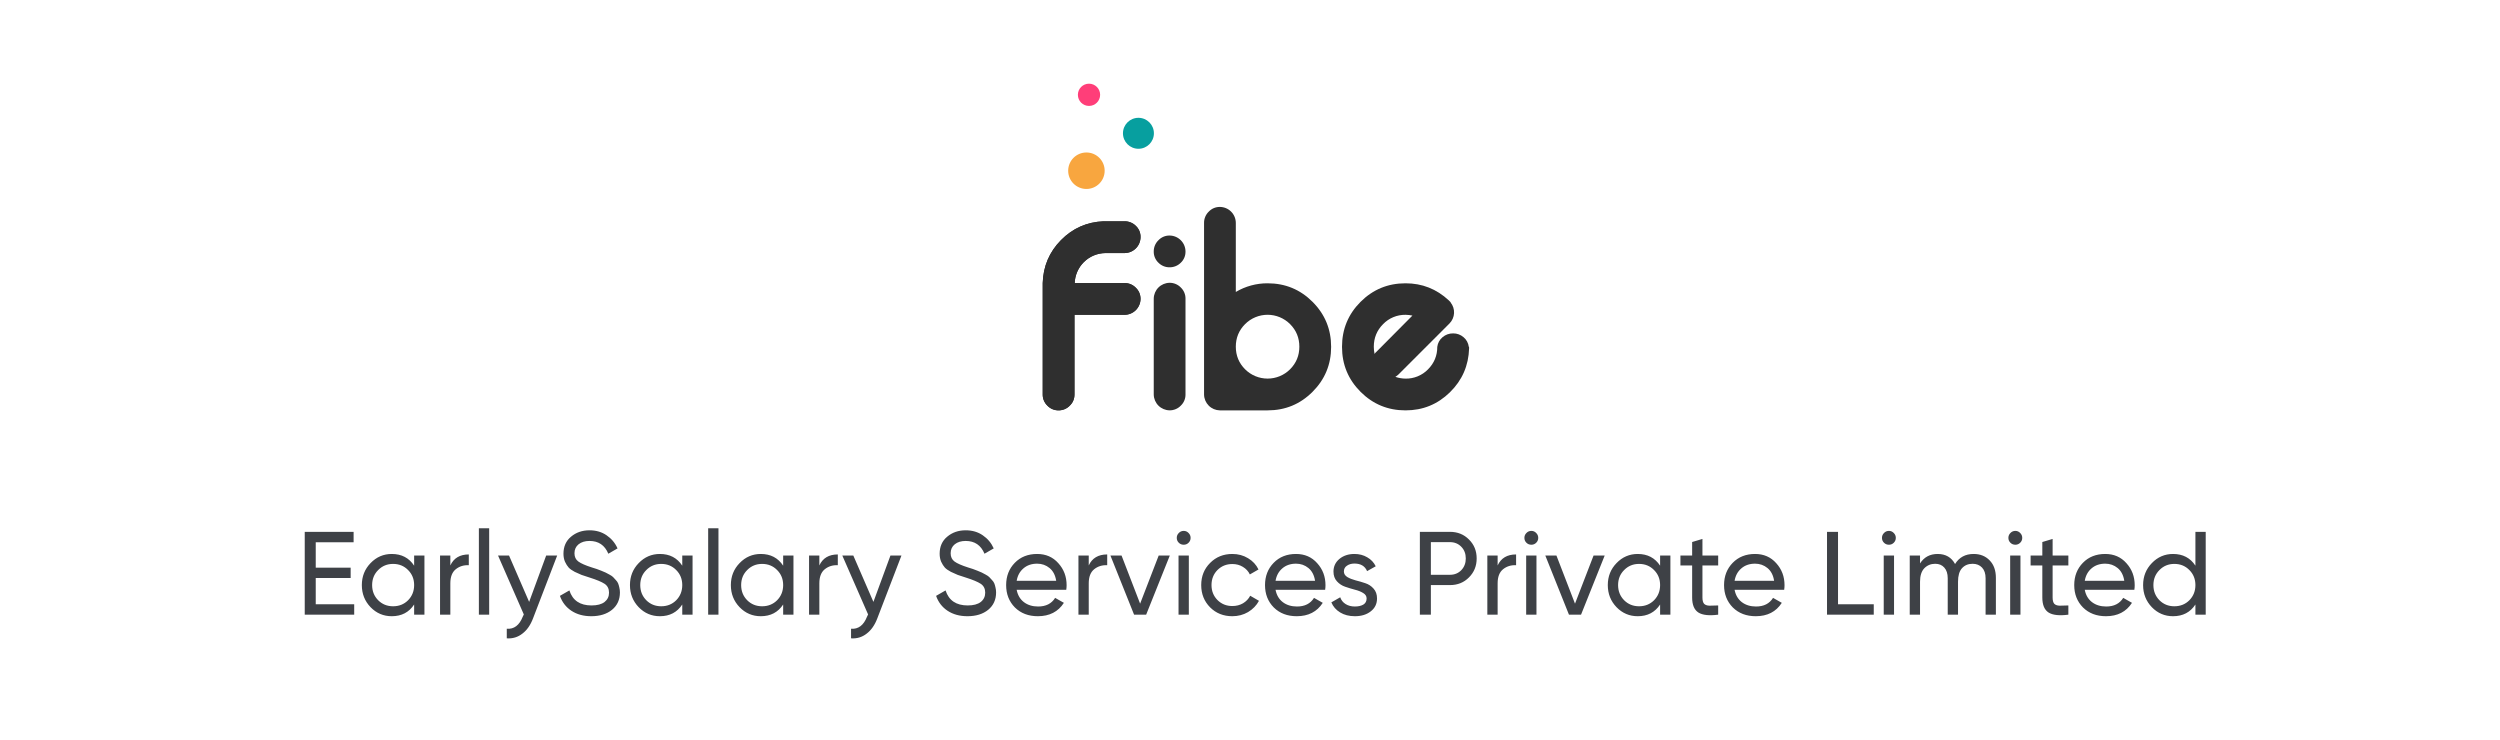
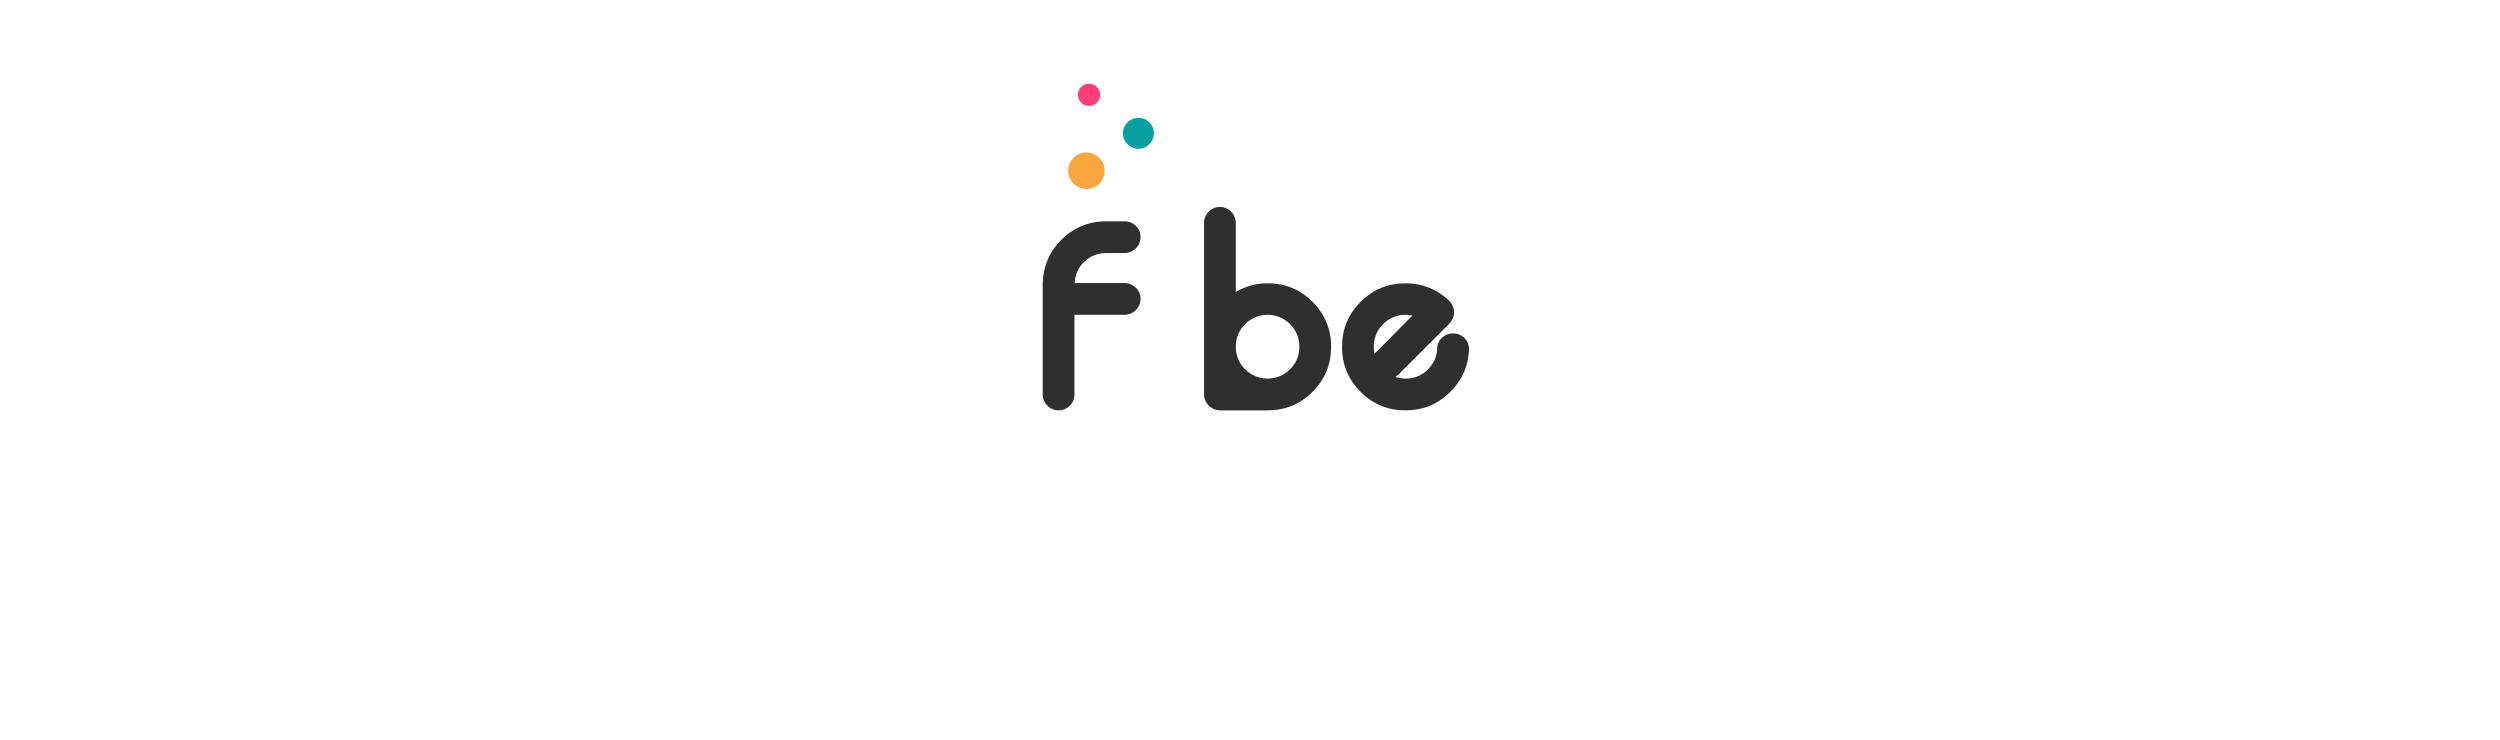
<svg xmlns="http://www.w3.org/2000/svg" width="169" height="50" viewBox="0 0 169 50" fill="none">
  <mask id="mask0_347_1330" style="mask-type:alpha" maskUnits="userSpaceOnUse" x="0" y="0" width="169" height="50">
    <rect width="169" height="50" fill="#D9D9D9" />
  </mask>
  <g mask="url(#mask0_347_1330)">
-     <path d="M21.344 40.848H23.944V41.552H20.6V35.952H23.904V36.656H21.344V38.376H23.704V39.072H21.344V40.848ZM27.996 37.552H28.692V41.552H27.996V40.864C27.65 41.392 27.146 41.656 26.484 41.656C25.924 41.656 25.447 41.454 25.052 41.048C24.658 40.638 24.46 40.139 24.46 39.552C24.46 38.966 24.658 38.47 25.052 38.064C25.447 37.654 25.924 37.448 26.484 37.448C27.146 37.448 27.65 37.712 27.996 38.24V37.552ZM26.572 40.984C26.978 40.984 27.316 40.848 27.588 40.576C27.86 40.299 27.996 39.958 27.996 39.552C27.996 39.147 27.86 38.808 27.588 38.536C27.316 38.259 26.978 38.12 26.572 38.12C26.172 38.12 25.836 38.259 25.564 38.536C25.292 38.808 25.156 39.147 25.156 39.552C25.156 39.958 25.292 40.299 25.564 40.576C25.836 40.848 26.172 40.984 26.572 40.984ZM30.443 38.224C30.672 37.728 31.088 37.48 31.691 37.48V38.208C31.349 38.192 31.056 38.283 30.811 38.48C30.565 38.678 30.443 38.995 30.443 39.432V41.552H29.747V37.552H30.443V38.224ZM32.372 41.552V35.712H33.068V41.552H32.372ZM36.922 37.552H37.666L36.034 41.8C35.863 42.254 35.623 42.598 35.314 42.832C35.01 43.072 34.658 43.179 34.258 43.152V42.504C34.748 42.542 35.108 42.27 35.338 41.688L35.41 41.536L33.666 37.552H34.41L35.77 40.688L36.922 37.552ZM39.971 41.656C39.448 41.656 39 41.534 38.627 41.288C38.258 41.043 38 40.707 37.85 40.28L38.49 39.912C38.709 40.59 39.208 40.928 39.986 40.928C40.37 40.928 40.664 40.851 40.867 40.696C41.069 40.536 41.17 40.326 41.17 40.064C41.17 39.798 41.069 39.598 40.867 39.464C40.664 39.331 40.325 39.19 39.85 39.04C39.616 38.966 39.437 38.907 39.315 38.864C39.192 38.816 39.037 38.747 38.85 38.656C38.669 38.56 38.533 38.464 38.443 38.368C38.352 38.267 38.269 38.136 38.194 37.976C38.125 37.816 38.09 37.635 38.09 37.432C38.09 36.947 38.261 36.563 38.602 36.28C38.944 35.992 39.36 35.848 39.85 35.848C40.293 35.848 40.677 35.96 41.002 36.184C41.333 36.408 41.581 36.704 41.746 37.072L41.123 37.432C40.883 36.856 40.459 36.568 39.85 36.568C39.547 36.568 39.301 36.643 39.114 36.792C38.928 36.942 38.834 37.144 38.834 37.4C38.834 37.646 38.922 37.832 39.099 37.96C39.275 38.088 39.578 38.222 40.011 38.36C40.165 38.408 40.275 38.443 40.339 38.464C40.403 38.486 40.501 38.523 40.635 38.576C40.773 38.63 40.874 38.672 40.938 38.704C41.002 38.736 41.088 38.782 41.194 38.84C41.306 38.899 41.389 38.955 41.443 39.008C41.496 39.062 41.557 39.128 41.627 39.208C41.701 39.283 41.755 39.36 41.786 39.44C41.819 39.52 41.845 39.614 41.867 39.72C41.893 39.822 41.907 39.931 41.907 40.048C41.907 40.539 41.728 40.931 41.37 41.224C41.013 41.512 40.547 41.656 39.971 41.656ZM46.121 37.552H46.817V41.552H46.121V40.864C45.775 41.392 45.271 41.656 44.609 41.656C44.049 41.656 43.572 41.454 43.177 41.048C42.783 40.638 42.585 40.139 42.585 39.552C42.585 38.966 42.783 38.47 43.177 38.064C43.572 37.654 44.049 37.448 44.609 37.448C45.271 37.448 45.775 37.712 46.121 38.24V37.552ZM44.697 40.984C45.103 40.984 45.441 40.848 45.713 40.576C45.985 40.299 46.121 39.958 46.121 39.552C46.121 39.147 45.985 38.808 45.713 38.536C45.441 38.259 45.103 38.12 44.697 38.12C44.297 38.12 43.961 38.259 43.689 38.536C43.417 38.808 43.281 39.147 43.281 39.552C43.281 39.958 43.417 40.299 43.689 40.576C43.961 40.848 44.297 40.984 44.697 40.984ZM47.872 41.552V35.712H48.568V41.552H47.872ZM52.942 37.552H53.638V41.552H52.942V40.864C52.595 41.392 52.091 41.656 51.43 41.656C50.87 41.656 50.392 41.454 49.998 41.048C49.603 40.638 49.406 40.139 49.406 39.552C49.406 38.966 49.603 38.47 49.998 38.064C50.392 37.654 50.87 37.448 51.43 37.448C52.091 37.448 52.595 37.712 52.942 38.24V37.552ZM51.518 40.984C51.923 40.984 52.262 40.848 52.534 40.576C52.806 40.299 52.942 39.958 52.942 39.552C52.942 39.147 52.806 38.808 52.534 38.536C52.262 38.259 51.923 38.12 51.518 38.12C51.118 38.12 50.782 38.259 50.51 38.536C50.238 38.808 50.102 39.147 50.102 39.552C50.102 39.958 50.238 40.299 50.51 40.576C50.782 40.848 51.118 40.984 51.518 40.984ZM55.388 38.224C55.617 37.728 56.033 37.48 56.636 37.48V38.208C56.295 38.192 56.001 38.283 55.756 38.48C55.511 38.678 55.388 38.995 55.388 39.432V41.552H54.692V37.552H55.388V38.224ZM60.195 37.552H60.939L59.307 41.8C59.136 42.254 58.896 42.598 58.587 42.832C58.283 43.072 57.931 43.179 57.531 43.152V42.504C58.022 42.542 58.382 42.27 58.611 41.688L58.683 41.536L56.939 37.552H57.683L59.043 40.688L60.195 37.552ZM65.4 41.656C64.877 41.656 64.43 41.534 64.056 41.288C63.688 41.043 63.429 40.707 63.28 40.28L63.92 39.912C64.139 40.59 64.638 40.928 65.416 40.928C65.8 40.928 66.094 40.851 66.296 40.696C66.499 40.536 66.6 40.326 66.6 40.064C66.6 39.798 66.499 39.598 66.296 39.464C66.094 39.331 65.755 39.19 65.28 39.04C65.046 38.966 64.867 38.907 64.744 38.864C64.621 38.816 64.467 38.747 64.28 38.656C64.099 38.56 63.963 38.464 63.872 38.368C63.782 38.267 63.699 38.136 63.624 37.976C63.555 37.816 63.52 37.635 63.52 37.432C63.52 36.947 63.691 36.563 64.032 36.28C64.374 35.992 64.79 35.848 65.28 35.848C65.723 35.848 66.107 35.96 66.432 36.184C66.763 36.408 67.011 36.704 67.176 37.072L66.552 37.432C66.312 36.856 65.888 36.568 65.28 36.568C64.976 36.568 64.731 36.643 64.544 36.792C64.358 36.942 64.264 37.144 64.264 37.4C64.264 37.646 64.352 37.832 64.528 37.96C64.704 38.088 65.008 38.222 65.44 38.36C65.595 38.408 65.704 38.443 65.768 38.464C65.832 38.486 65.931 38.523 66.064 38.576C66.203 38.63 66.304 38.672 66.368 38.704C66.432 38.736 66.517 38.782 66.624 38.84C66.736 38.899 66.819 38.955 66.872 39.008C66.925 39.062 66.987 39.128 67.056 39.208C67.131 39.283 67.184 39.36 67.216 39.44C67.248 39.52 67.275 39.614 67.296 39.72C67.323 39.822 67.336 39.931 67.336 40.048C67.336 40.539 67.157 40.931 66.8 41.224C66.443 41.512 65.976 41.656 65.4 41.656ZM68.727 39.872C68.796 40.23 68.959 40.507 69.215 40.704C69.476 40.902 69.796 41 70.175 41C70.703 41 71.087 40.806 71.327 40.416L71.919 40.752C71.53 41.355 70.943 41.656 70.159 41.656C69.524 41.656 69.007 41.459 68.607 41.064C68.212 40.664 68.015 40.16 68.015 39.552C68.015 38.95 68.21 38.448 68.599 38.048C68.988 37.648 69.492 37.448 70.111 37.448C70.698 37.448 71.175 37.656 71.543 38.072C71.916 38.483 72.103 38.979 72.103 39.56C72.103 39.662 72.095 39.766 72.079 39.872H68.727ZM70.111 38.104C69.738 38.104 69.428 38.211 69.183 38.424C68.938 38.632 68.786 38.912 68.727 39.264H71.399C71.34 38.886 71.191 38.598 70.951 38.4C70.711 38.203 70.431 38.104 70.111 38.104ZM73.599 38.224C73.828 37.728 74.244 37.48 74.847 37.48V38.208C74.506 38.192 74.212 38.283 73.967 38.48C73.722 38.678 73.599 38.995 73.599 39.432V41.552H72.903V37.552H73.599V38.224ZM78.328 37.552H79.08L77.48 41.552H76.664L75.064 37.552H75.816L77.072 40.808L78.328 37.552ZM80.021 36.824C79.887 36.824 79.775 36.779 79.685 36.688C79.594 36.598 79.549 36.488 79.549 36.36C79.549 36.232 79.594 36.123 79.685 36.032C79.775 35.936 79.887 35.888 80.021 35.888C80.149 35.888 80.258 35.936 80.349 36.032C80.439 36.123 80.485 36.232 80.485 36.36C80.485 36.488 80.439 36.598 80.349 36.688C80.258 36.779 80.149 36.824 80.021 36.824ZM79.669 41.552V37.552H80.365V41.552H79.669ZM83.306 41.656C82.704 41.656 82.202 41.456 81.802 41.056C81.402 40.651 81.202 40.15 81.202 39.552C81.202 38.955 81.402 38.456 81.802 38.056C82.202 37.651 82.704 37.448 83.306 37.448C83.701 37.448 84.056 37.544 84.37 37.736C84.685 37.923 84.92 38.176 85.074 38.496L84.49 38.832C84.389 38.619 84.232 38.448 84.018 38.32C83.81 38.192 83.573 38.128 83.306 38.128C82.906 38.128 82.57 38.264 82.298 38.536C82.032 38.808 81.898 39.147 81.898 39.552C81.898 39.952 82.032 40.288 82.298 40.56C82.57 40.832 82.906 40.968 83.306 40.968C83.573 40.968 83.813 40.907 84.026 40.784C84.24 40.656 84.402 40.486 84.514 40.272L85.106 40.616C84.936 40.931 84.69 41.184 84.37 41.376C84.05 41.563 83.696 41.656 83.306 41.656ZM86.227 39.872C86.296 40.23 86.459 40.507 86.715 40.704C86.976 40.902 87.296 41 87.675 41C88.203 41 88.587 40.806 88.827 40.416L89.419 40.752C89.03 41.355 88.443 41.656 87.659 41.656C87.024 41.656 86.507 41.459 86.107 41.064C85.712 40.664 85.515 40.16 85.515 39.552C85.515 38.95 85.71 38.448 86.099 38.048C86.488 37.648 86.992 37.448 87.611 37.448C88.198 37.448 88.675 37.656 89.043 38.072C89.416 38.483 89.603 38.979 89.603 39.56C89.603 39.662 89.595 39.766 89.579 39.872H86.227ZM87.611 38.104C87.238 38.104 86.928 38.211 86.683 38.424C86.438 38.632 86.286 38.912 86.227 39.264H88.899C88.84 38.886 88.691 38.598 88.451 38.4C88.211 38.203 87.931 38.104 87.611 38.104ZM90.847 38.632C90.847 38.787 90.924 38.912 91.079 39.008C91.233 39.099 91.42 39.174 91.639 39.232C91.857 39.286 92.076 39.35 92.295 39.424C92.513 39.494 92.7 39.616 92.855 39.792C93.009 39.963 93.087 40.184 93.087 40.456C93.087 40.819 92.945 41.11 92.663 41.328C92.385 41.547 92.028 41.656 91.591 41.656C91.201 41.656 90.868 41.571 90.591 41.4C90.313 41.23 90.116 41.003 89.999 40.72L90.599 40.376C90.663 40.568 90.783 40.72 90.959 40.832C91.135 40.944 91.345 41 91.591 41C91.82 41 92.009 40.958 92.159 40.872C92.308 40.782 92.383 40.643 92.383 40.456C92.383 40.302 92.305 40.179 92.151 40.088C91.996 39.992 91.809 39.918 91.591 39.864C91.372 39.806 91.153 39.739 90.935 39.664C90.716 39.59 90.529 39.467 90.375 39.296C90.22 39.126 90.143 38.907 90.143 38.64C90.143 38.294 90.276 38.008 90.543 37.784C90.815 37.56 91.153 37.448 91.559 37.448C91.884 37.448 92.172 37.523 92.423 37.672C92.679 37.816 92.871 38.019 92.999 38.28L92.415 38.608C92.271 38.267 91.985 38.096 91.559 38.096C91.361 38.096 91.193 38.144 91.055 38.24C90.916 38.331 90.847 38.462 90.847 38.632ZM98.015 35.952C98.532 35.952 98.962 36.126 99.303 36.472C99.65 36.814 99.823 37.24 99.823 37.752C99.823 38.259 99.65 38.686 99.303 39.032C98.962 39.379 98.532 39.552 98.015 39.552H96.727V41.552H95.983V35.952H98.015ZM98.015 38.856C98.324 38.856 98.58 38.752 98.783 38.544C98.986 38.331 99.087 38.067 99.087 37.752C99.087 37.432 98.986 37.168 98.783 36.96C98.58 36.752 98.324 36.648 98.015 36.648H96.727V38.856H98.015ZM101.24 38.224C101.469 37.728 101.885 37.48 102.488 37.48V38.208C102.146 38.192 101.853 38.283 101.608 38.48C101.362 38.678 101.24 38.995 101.24 39.432V41.552H100.544V37.552H101.24V38.224ZM103.521 36.824C103.387 36.824 103.275 36.779 103.185 36.688C103.094 36.598 103.049 36.488 103.049 36.36C103.049 36.232 103.094 36.123 103.185 36.032C103.275 35.936 103.387 35.888 103.521 35.888C103.649 35.888 103.758 35.936 103.849 36.032C103.939 36.123 103.985 36.232 103.985 36.36C103.985 36.488 103.939 36.598 103.849 36.688C103.758 36.779 103.649 36.824 103.521 36.824ZM103.169 41.552V37.552H103.865V41.552H103.169ZM107.726 37.552H108.478L106.878 41.552H106.062L104.462 37.552H105.214L106.47 40.808L107.726 37.552ZM112.223 37.552H112.919V41.552H112.223V40.864C111.876 41.392 111.372 41.656 110.711 41.656C110.151 41.656 109.673 41.454 109.279 41.048C108.884 40.638 108.687 40.139 108.687 39.552C108.687 38.966 108.884 38.47 109.279 38.064C109.673 37.654 110.151 37.448 110.711 37.448C111.372 37.448 111.876 37.712 112.223 38.24V37.552ZM110.799 40.984C111.204 40.984 111.543 40.848 111.815 40.576C112.087 40.299 112.223 39.958 112.223 39.552C112.223 39.147 112.087 38.808 111.815 38.536C111.543 38.259 111.204 38.12 110.799 38.12C110.399 38.12 110.063 38.259 109.791 38.536C109.519 38.808 109.383 39.147 109.383 39.552C109.383 39.958 109.519 40.299 109.791 40.576C110.063 40.848 110.399 40.984 110.799 40.984ZM116.149 38.224H115.085V40.392C115.085 40.59 115.123 40.731 115.197 40.816C115.277 40.896 115.397 40.939 115.557 40.944C115.717 40.944 115.915 40.939 116.149 40.928V41.552C115.541 41.632 115.096 41.584 114.813 41.408C114.531 41.227 114.389 40.888 114.389 40.392V38.224H113.597V37.552H114.389V36.64L115.085 36.432V37.552H116.149V38.224ZM117.258 39.872C117.328 40.23 117.49 40.507 117.746 40.704C118.008 40.902 118.328 41 118.706 41C119.234 41 119.618 40.806 119.858 40.416L120.45 40.752C120.061 41.355 119.474 41.656 118.69 41.656C118.056 41.656 117.538 41.459 117.138 41.064C116.744 40.664 116.546 40.16 116.546 39.552C116.546 38.95 116.741 38.448 117.13 38.048C117.52 37.648 118.024 37.448 118.642 37.448C119.229 37.448 119.706 37.656 120.074 38.072C120.448 38.483 120.634 38.979 120.634 39.56C120.634 39.662 120.626 39.766 120.61 39.872H117.258ZM118.642 38.104C118.269 38.104 117.96 38.211 117.714 38.424C117.469 38.632 117.317 38.912 117.258 39.264H119.93C119.872 38.886 119.722 38.598 119.482 38.4C119.242 38.203 118.962 38.104 118.642 38.104ZM124.25 40.848H126.666V41.552H123.506V35.952H124.25V40.848ZM127.693 36.824C127.559 36.824 127.447 36.779 127.357 36.688C127.266 36.598 127.221 36.488 127.221 36.36C127.221 36.232 127.266 36.123 127.357 36.032C127.447 35.936 127.559 35.888 127.693 35.888C127.821 35.888 127.93 35.936 128.021 36.032C128.111 36.123 128.157 36.232 128.157 36.36C128.157 36.488 128.111 36.598 128.021 36.688C127.93 36.779 127.821 36.824 127.693 36.824ZM127.34 41.552V37.552H128.037V41.552H127.34ZM133.418 37.448C133.866 37.448 134.229 37.595 134.506 37.888C134.784 38.176 134.922 38.568 134.922 39.064V41.552H134.226V39.088C134.226 38.779 134.146 38.539 133.986 38.368C133.826 38.198 133.613 38.112 133.346 38.112C133.048 38.112 132.808 38.214 132.626 38.416C132.45 38.614 132.362 38.918 132.362 39.328V41.552H131.666V39.088C131.666 38.779 131.589 38.539 131.434 38.368C131.285 38.198 131.08 38.112 130.818 38.112C130.525 38.112 130.28 38.214 130.082 38.416C129.89 38.619 129.794 38.923 129.794 39.328V41.552H129.098V37.552H129.794V38.088C130.066 37.662 130.464 37.448 130.986 37.448C131.525 37.448 131.917 37.675 132.162 38.128C132.44 37.675 132.858 37.448 133.418 37.448ZM136.239 36.824C136.106 36.824 135.994 36.779 135.903 36.688C135.813 36.598 135.767 36.488 135.767 36.36C135.767 36.232 135.813 36.123 135.903 36.032C135.994 35.936 136.106 35.888 136.239 35.888C136.367 35.888 136.477 35.936 136.567 36.032C136.658 36.123 136.703 36.232 136.703 36.36C136.703 36.488 136.658 36.598 136.567 36.688C136.477 36.779 136.367 36.824 136.239 36.824ZM135.887 41.552V37.552H136.583V41.552H135.887ZM139.821 38.224H138.757V40.392C138.757 40.59 138.795 40.731 138.869 40.816C138.949 40.896 139.069 40.939 139.229 40.944C139.389 40.944 139.587 40.939 139.821 40.928V41.552C139.213 41.632 138.768 41.584 138.485 41.408C138.203 41.227 138.061 40.888 138.061 40.392V38.224H137.269V37.552H138.061V36.64L138.757 36.432V37.552H139.821V38.224ZM140.93 39.872C140.999 40.23 141.162 40.507 141.418 40.704C141.679 40.902 141.999 41 142.378 41C142.906 41 143.29 40.806 143.53 40.416L144.122 40.752C143.733 41.355 143.146 41.656 142.362 41.656C141.727 41.656 141.21 41.459 140.81 41.064C140.415 40.664 140.218 40.16 140.218 39.552C140.218 38.95 140.413 38.448 140.802 38.048C141.191 37.648 141.695 37.448 142.314 37.448C142.901 37.448 143.378 37.656 143.746 38.072C144.119 38.483 144.306 38.979 144.306 39.56C144.306 39.662 144.298 39.766 144.282 39.872H140.93ZM142.314 38.104C141.941 38.104 141.631 38.211 141.386 38.424C141.141 38.632 140.989 38.912 140.93 39.264H143.602C143.543 38.886 143.394 38.598 143.154 38.4C142.914 38.203 142.634 38.104 142.314 38.104ZM148.41 35.952H149.106V41.552H148.41V40.864C148.064 41.392 147.56 41.656 146.898 41.656C146.338 41.656 145.861 41.454 145.466 41.048C145.072 40.638 144.874 40.139 144.874 39.552C144.874 38.966 145.072 38.47 145.466 38.064C145.861 37.654 146.338 37.448 146.898 37.448C147.56 37.448 148.064 37.712 148.41 38.24V35.952ZM146.986 40.984C147.392 40.984 147.73 40.848 148.002 40.576C148.274 40.299 148.41 39.958 148.41 39.552C148.41 39.147 148.274 38.808 148.002 38.536C147.73 38.259 147.392 38.12 146.986 38.12C146.586 38.12 146.25 38.259 145.978 38.536C145.706 38.808 145.57 39.147 145.57 39.552C145.57 39.958 145.706 40.299 145.978 40.576C146.25 40.848 146.586 40.984 146.986 40.984Z" fill="#3E4146" />
    <g clip-path="url(#clip0_347_1330)">
      <path d="M76.781 19.452C76.883 19.548 76.963 19.664 77.018 19.792C77.073 19.921 77.1 20.059 77.1 20.199C77.099 20.486 76.984 20.76 76.782 20.963C76.579 21.166 76.304 21.28 76.017 21.281H72.634V26.675C72.635 26.815 72.607 26.953 72.552 27.082C72.498 27.21 72.417 27.326 72.316 27.423C72.217 27.525 72.099 27.606 71.967 27.66C71.836 27.715 71.695 27.742 71.552 27.74C71.413 27.741 71.274 27.714 71.146 27.659C71.017 27.604 70.901 27.524 70.805 27.423C70.704 27.326 70.623 27.21 70.569 27.082C70.514 26.953 70.486 26.815 70.487 26.675V19.134C70.522 18 70.934 17.032 71.724 16.231C72.515 15.43 73.471 15.007 74.593 14.96H76.019C76.161 14.958 76.301 14.984 76.432 15.037C76.564 15.09 76.683 15.169 76.783 15.269C76.886 15.366 76.967 15.483 77.022 15.614C77.076 15.744 77.103 15.884 77.101 16.025C77.1 16.312 76.986 16.587 76.783 16.789C76.58 16.992 76.305 17.106 76.019 17.107H74.712C74.174 17.117 73.66 17.332 73.276 17.709C72.892 18.087 72.668 18.597 72.649 19.134H76.016C76.159 19.132 76.3 19.159 76.432 19.214C76.563 19.268 76.682 19.349 76.781 19.452Z" fill="#2F2F2F" />
-       <path d="M76.781 19.452C76.883 19.548 76.963 19.664 77.018 19.792C77.073 19.921 77.1 20.059 77.1 20.199C77.099 20.486 76.984 20.76 76.782 20.963C76.579 21.166 76.304 21.28 76.017 21.281H72.634V26.675C72.635 26.815 72.607 26.953 72.552 27.082C72.498 27.21 72.417 27.326 72.316 27.423C72.217 27.525 72.099 27.606 71.967 27.66C71.836 27.715 71.695 27.742 71.552 27.74C71.413 27.741 71.274 27.714 71.146 27.659C71.017 27.604 70.901 27.524 70.805 27.423C70.704 27.326 70.623 27.21 70.569 27.082C70.514 26.953 70.486 26.815 70.487 26.675V19.134C70.522 18 70.934 17.032 71.724 16.231C72.515 15.43 73.471 15.007 74.593 14.96H76.019C76.161 14.958 76.301 14.984 76.432 15.037C76.564 15.09 76.683 15.169 76.783 15.269C76.886 15.366 76.967 15.483 77.022 15.614C77.076 15.744 77.103 15.884 77.101 16.025C77.1 16.312 76.986 16.587 76.783 16.789C76.58 16.992 76.305 17.106 76.019 17.107H74.712C74.174 17.117 73.66 17.332 73.276 17.709C72.892 18.087 72.668 18.597 72.649 19.134H76.016C76.159 19.132 76.3 19.159 76.432 19.214C76.563 19.268 76.682 19.349 76.781 19.452Z" fill="#2F2F2F" />
-       <path d="M78.311 17.76C78.208 17.663 78.126 17.546 78.072 17.415C78.017 17.285 77.99 17.145 77.993 17.004C77.991 16.861 78.018 16.72 78.073 16.589C78.127 16.457 78.208 16.338 78.311 16.24C78.407 16.138 78.523 16.058 78.651 16.003C78.78 15.948 78.918 15.921 79.058 15.922C79.345 15.923 79.619 16.037 79.822 16.24C80.025 16.442 80.139 16.717 80.14 17.004C80.142 17.145 80.116 17.285 80.061 17.416C80.006 17.546 79.925 17.663 79.822 17.76C79.722 17.86 79.603 17.939 79.472 17.992C79.34 18.045 79.2 18.071 79.058 18.069C78.919 18.07 78.781 18.044 78.653 17.99C78.525 17.937 78.408 17.859 78.311 17.76ZM79.822 19.435C79.923 19.531 80.004 19.647 80.058 19.775C80.113 19.904 80.141 20.042 80.14 20.182V26.674C80.141 26.814 80.113 26.952 80.058 27.081C80.004 27.209 79.923 27.325 79.822 27.421C79.723 27.524 79.605 27.605 79.473 27.659C79.342 27.714 79.201 27.741 79.058 27.739C78.778 27.734 78.51 27.62 78.311 27.421C78.112 27.223 77.998 26.955 77.993 26.674V20.182C77.999 19.901 78.112 19.633 78.311 19.434C78.51 19.236 78.778 19.122 79.058 19.117C79.201 19.115 79.342 19.142 79.473 19.197C79.605 19.251 79.723 19.332 79.822 19.435Z" fill="#2F2F2F" />
      <path d="M88.729 20.405C89.566 21.242 89.984 22.256 89.984 23.446C89.984 24.636 89.566 25.649 88.729 26.486C87.894 27.323 86.88 27.741 85.689 27.741H82.459C82.178 27.735 81.91 27.622 81.712 27.423C81.513 27.224 81.399 26.956 81.394 26.675V15.07C81.392 14.928 81.419 14.786 81.474 14.655C81.528 14.524 81.609 14.405 81.712 14.306C81.808 14.205 81.924 14.124 82.052 14.069C82.181 14.015 82.319 13.987 82.459 13.988C82.746 13.989 83.021 14.103 83.223 14.306C83.426 14.508 83.54 14.783 83.541 15.07V19.736C84.191 19.35 84.933 19.148 85.689 19.151C86.88 19.151 87.894 19.569 88.729 20.405ZM87.209 24.964C87.627 24.544 87.836 24.035 87.836 23.436C87.836 22.838 87.627 22.329 87.209 21.909C86.806 21.506 86.259 21.279 85.689 21.279C85.118 21.279 84.572 21.506 84.168 21.909C83.75 22.329 83.541 22.838 83.541 23.436C83.541 24.035 83.75 24.544 84.168 24.964C84.572 25.367 85.118 25.593 85.689 25.593C86.259 25.593 86.806 25.367 87.209 24.964Z" fill="#2F2F2F" />
      <path d="M99.311 23.601V23.549C99.276 24.717 98.843 25.708 98.012 26.521C97.181 27.334 96.181 27.741 95.014 27.741C93.823 27.741 92.809 27.323 91.974 26.487C91.138 25.651 90.72 24.637 90.72 23.446C90.72 22.255 91.138 21.241 91.974 20.405C92.81 19.569 93.823 19.151 95.014 19.151C96.136 19.151 97.11 19.535 97.935 20.302C97.992 20.36 98.038 20.405 98.072 20.44H98.055C98.222 20.644 98.307 20.903 98.294 21.166C98.281 21.429 98.172 21.678 97.986 21.866L94.549 25.303C94.481 25.368 94.406 25.426 94.326 25.475C94.547 25.552 94.779 25.592 95.013 25.595C95.296 25.6 95.577 25.547 95.838 25.439C96.1 25.331 96.337 25.171 96.534 24.968C96.951 24.55 97.16 24.043 97.16 23.448C97.191 23.192 97.318 22.959 97.516 22.795C97.716 22.624 97.971 22.532 98.234 22.537C98.492 22.534 98.741 22.626 98.936 22.795C99.133 22.959 99.26 23.192 99.291 23.448H99.308L99.311 23.601ZM93.495 21.913C93.077 22.334 92.868 22.844 92.869 23.443C92.87 23.606 92.887 23.768 92.92 23.927C92.951 23.874 92.992 23.827 93.04 23.789L95.48 21.333C95.327 21.3 95.172 21.282 95.016 21.281C94.733 21.277 94.451 21.33 94.19 21.439C93.928 21.547 93.692 21.709 93.495 21.913Z" fill="#2F2F2F" />
      <path d="M73.442 12.774C74.123 12.774 74.675 12.222 74.675 11.541C74.675 10.86 74.123 10.308 73.442 10.308C72.761 10.308 72.209 10.86 72.209 11.541C72.209 12.222 72.761 12.774 73.442 12.774Z" fill="#F8A63F" />
      <path d="M76.958 10.057C77.536 10.057 78.004 9.589 78.004 9.011C78.004 8.433 77.536 7.964 76.958 7.964C76.38 7.964 75.912 8.433 75.912 9.011C75.912 9.589 76.38 10.057 76.958 10.057Z" fill="#079F9F" />
      <path d="M73.617 7.161C74.032 7.161 74.369 6.824 74.369 6.409C74.369 5.993 74.032 5.657 73.617 5.657C73.201 5.657 72.865 5.993 72.865 6.409C72.865 6.824 73.201 7.161 73.617 7.161Z" fill="#FF3E79" />
    </g>
  </g>
  <defs>
    <clipPath id="clip0_347_1330">
      <rect width="29.12" height="22.436" fill="white" transform="translate(70.487 5.487)" />
    </clipPath>
  </defs>
</svg>